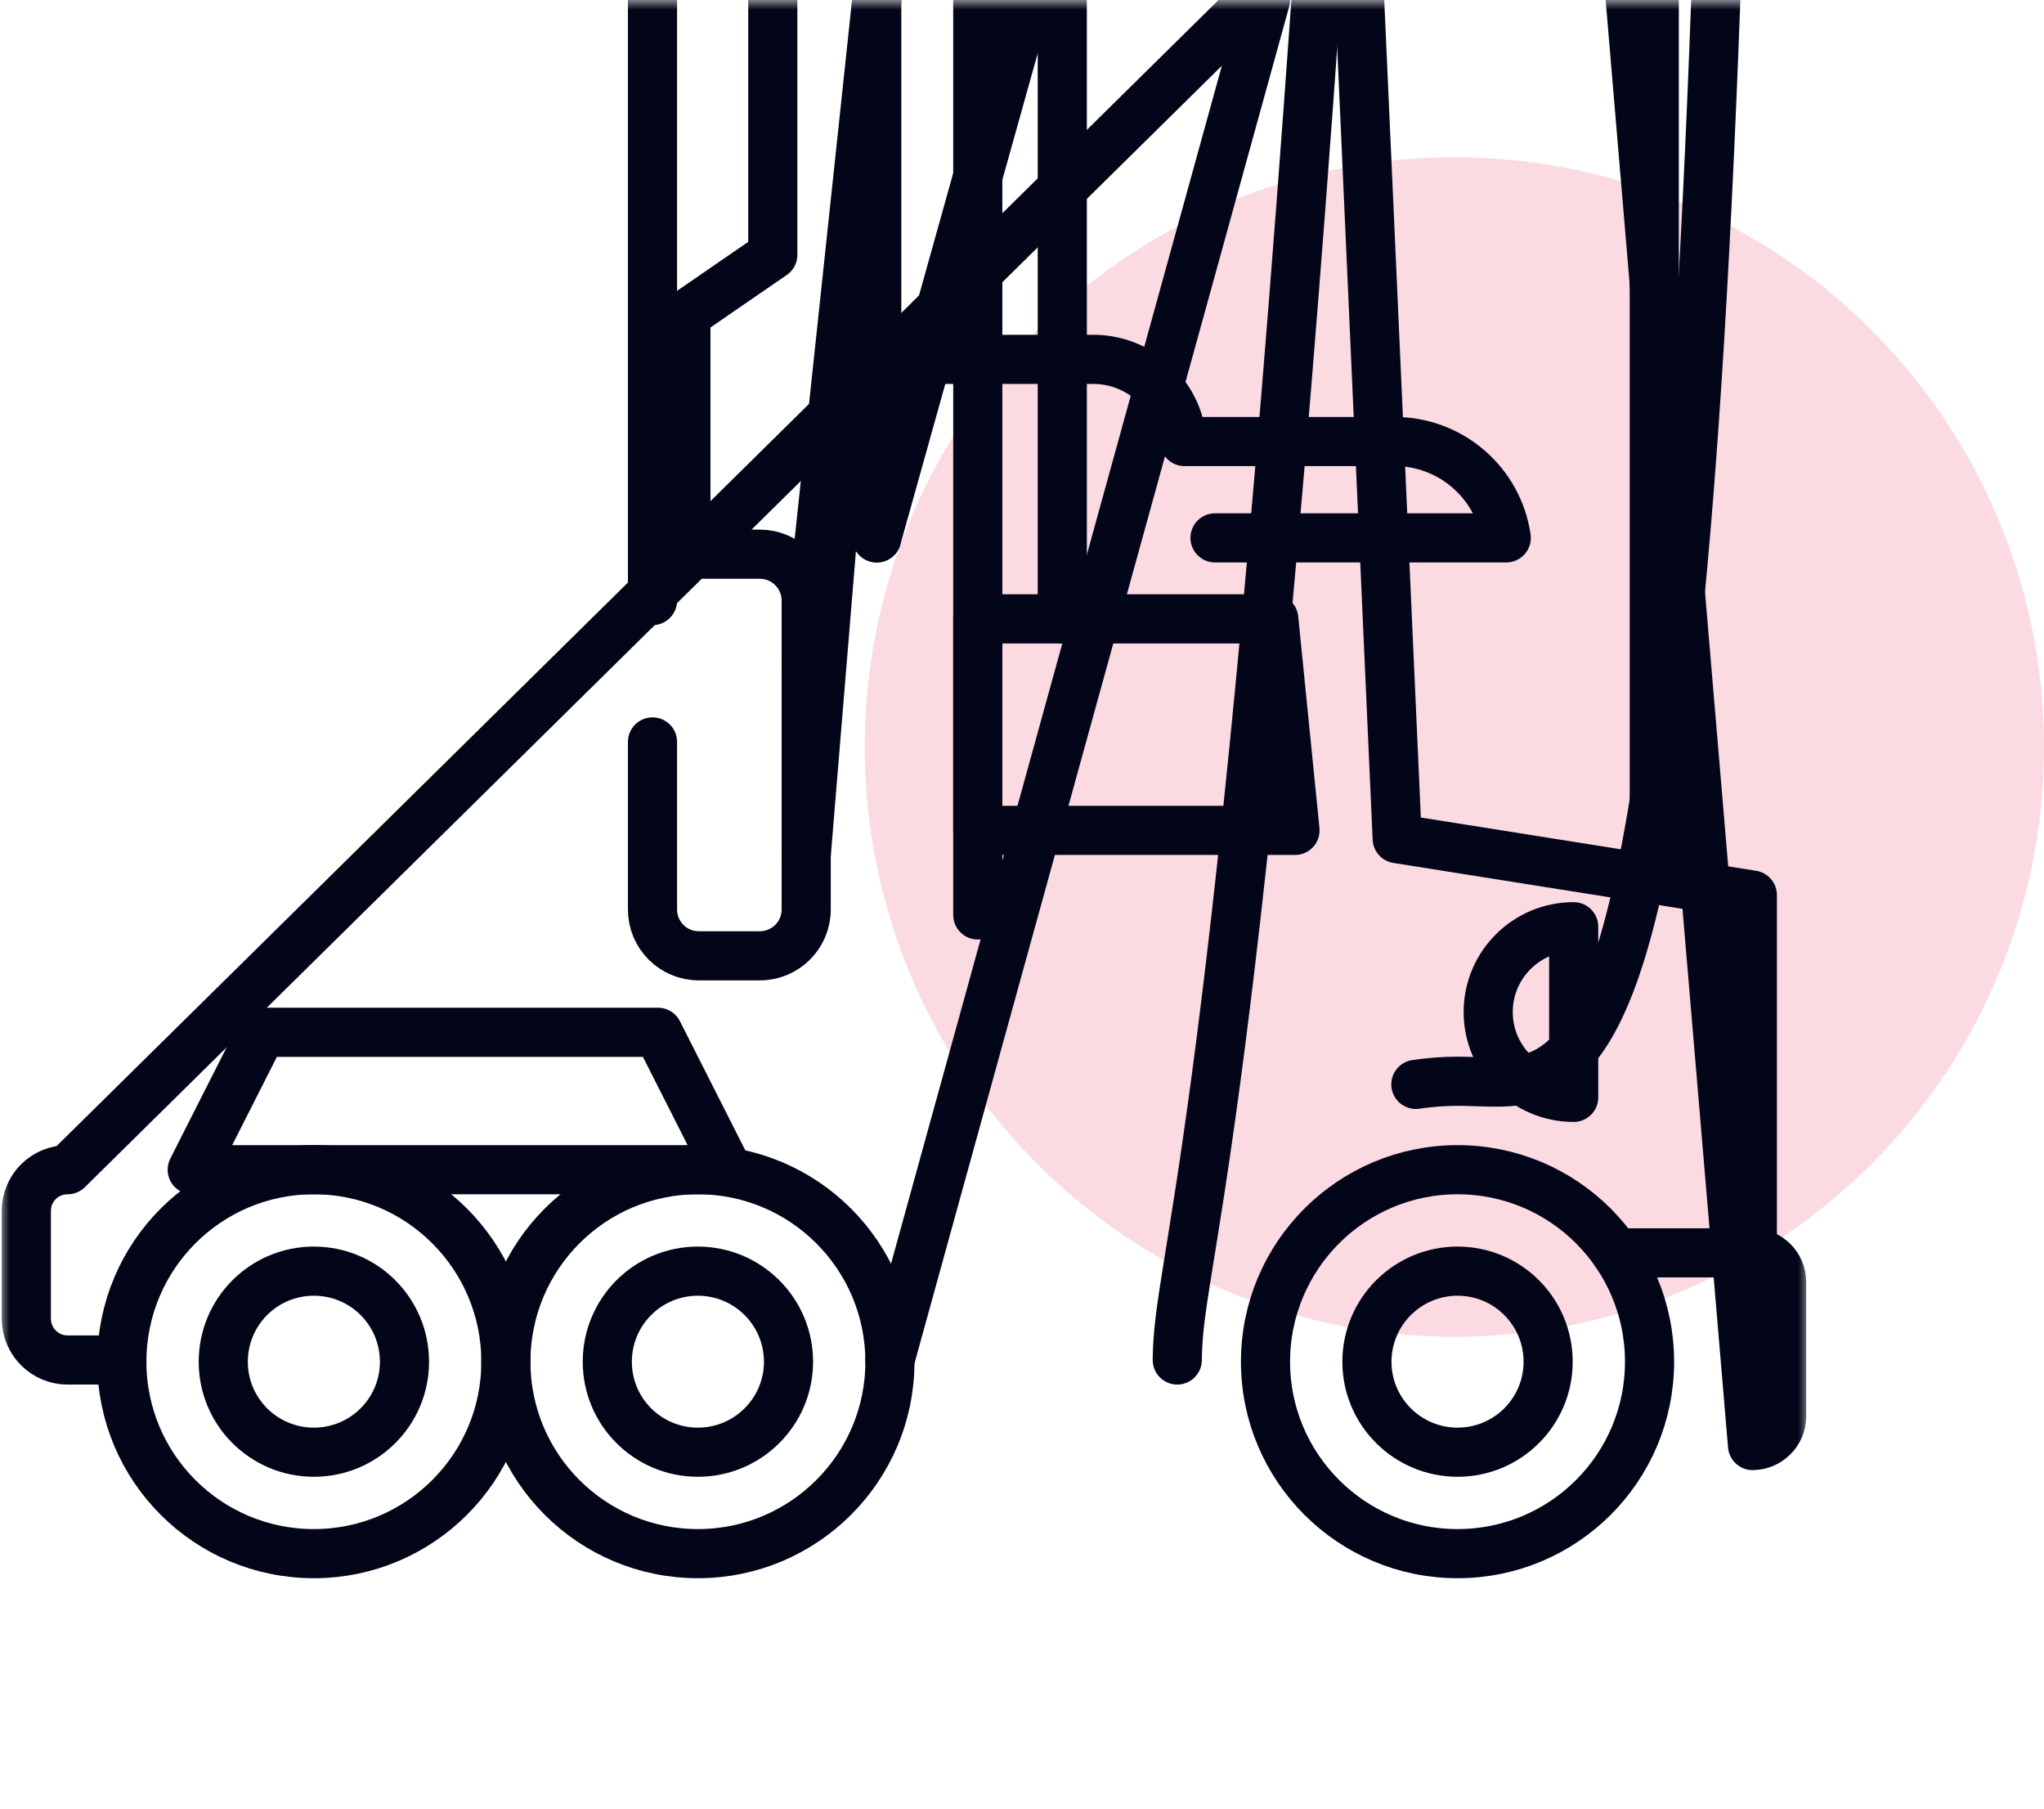
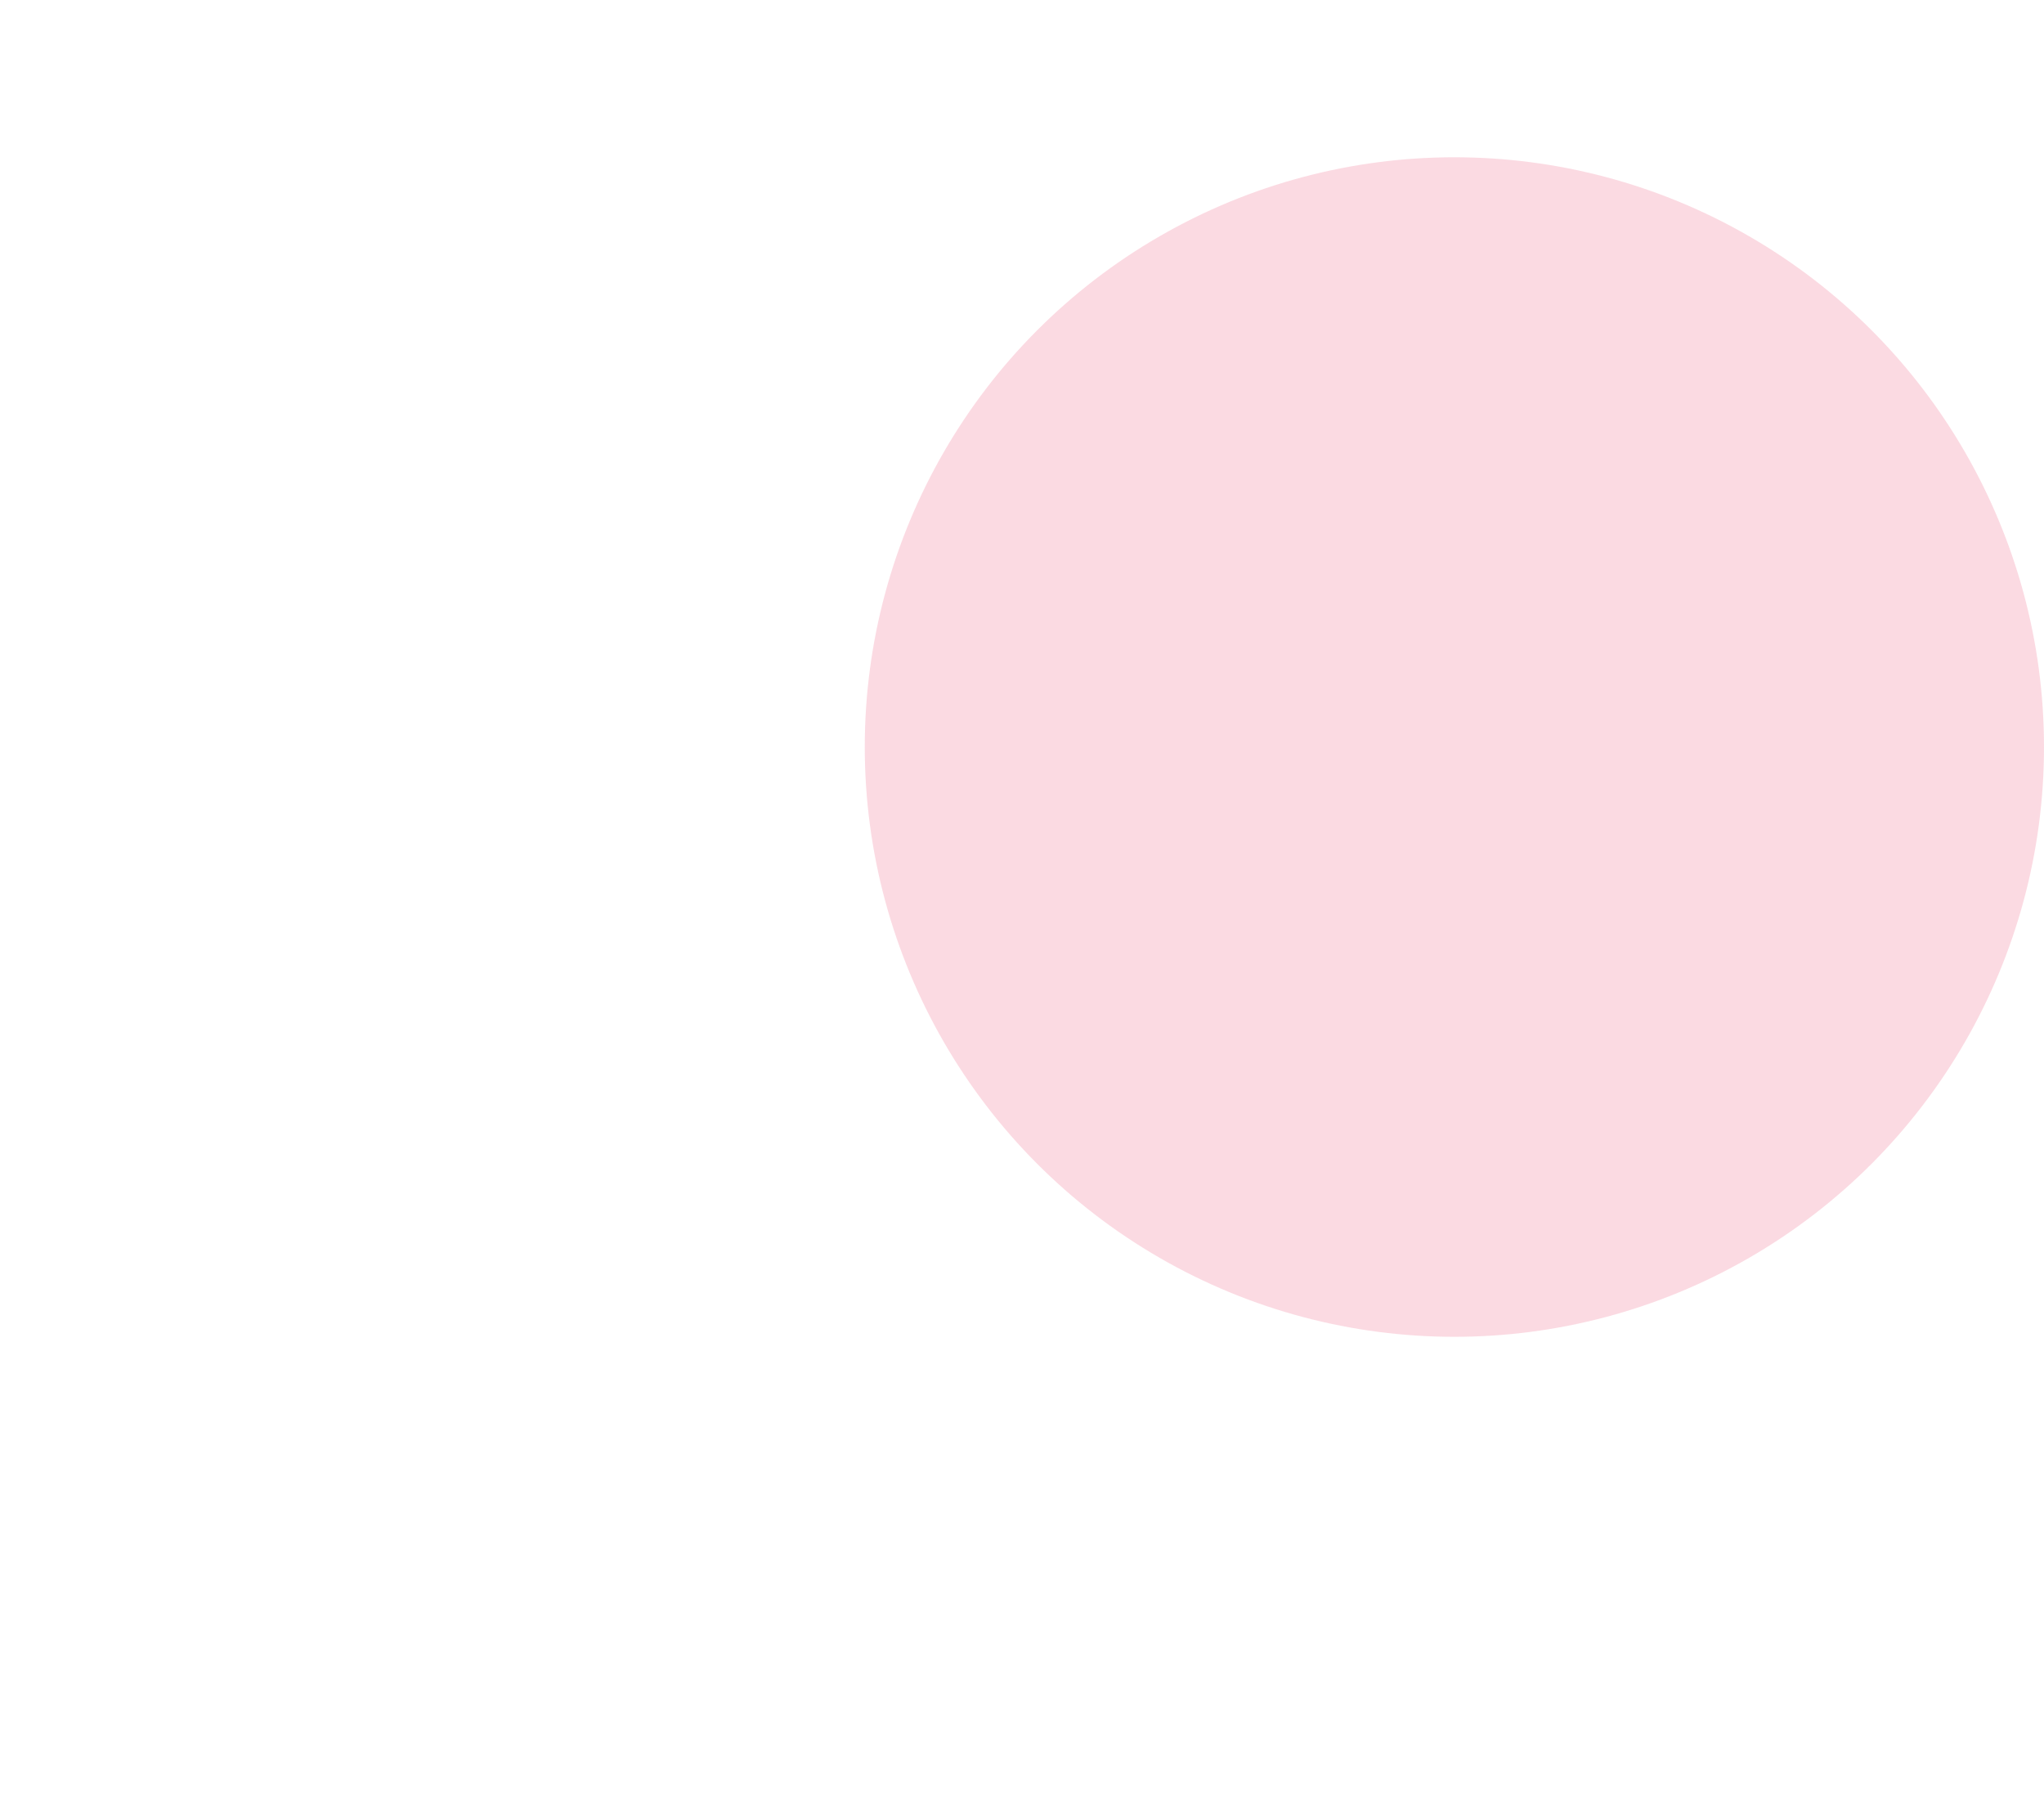
<svg xmlns="http://www.w3.org/2000/svg" width="104" height="92" viewBox="0 0 104 92" fill="none">
  <desc>
			Created with Pixso.
	</desc>
  <defs>
    <clipPath id="clip1_3683">
-       <rect id="icon.svg - 2024-03-21T181344.247 1" width="92" height="92" fill="white" fill-opacity="0" />
-     </clipPath>
+       </clipPath>
  </defs>
  <circle id="Ellipse 5" cx="74" cy="38" r="30" fill="#EF476F" fill-opacity="0.2" />
  <rect id="icon.svg - 2024-03-21T181344.247 1" width="92" height="92" fill="#FFFFFF" fill-opacity="0" />
  <g clip-path="url(#clip1_3683)">
    <mask id="mask1_3687" mask-type="alpha" maskUnits="userSpaceOnUse" x="0" y="0" width="92" height="92">
      <path id="path3468" d="M0 0L92 0L92 92L0 92L0 0Z" fill="#000000" fill-opacity="1" fill-rule="nonzero" />
      <path id="path3468" d="M92 0L0 0L0 92L92 92L92 0ZM89.5 89.5L2.5 89.5L2.5 2.5L89.5 2.5L89.5 89.5Z" fill="#030519" fill-opacity="1" fill-rule="evenodd" />
    </mask>
    <g mask="url(#mask1_3687)">
      <path id="path3474" d="M6.2 69.18L3.44 69.18C2.28 69.18 1.34 68.24 1.34 67.08L1.34 61.59C1.34 60.43 2.28 59.5 3.44 59.5L63.78 " stroke="#030519" stroke-opacity="1" stroke-width="2.5" stroke-linejoin="round" stroke-linecap="round" />
      <path id="path3478" d="M13.32 52.51L9.78 59.5L37.02 59.5L33.48 52.51L13.32 52.51Z" stroke="#030519" stroke-opacity="1" stroke-width="2.5" stroke-linejoin="round" />
      <path id="path3482" d="M44.61 27.36L44.61 " stroke="#030519" stroke-opacity="1" stroke-width="2.5" stroke-linejoin="round" stroke-linecap="round" />
      <path id="path3486" d="M89.16 63.73L89.16 45.53L71.09 42.66L69.18 " stroke="#030519" stroke-opacity="1" stroke-width="2.5" stroke-linejoin="round" stroke-linecap="round" />
      <path id="path3490" d="M61.82 27.36L76.64 27.36C76.23 24.55 73.81 22.46 70.97 22.46L60.27 22.46L59.95 21.45C59.36 19.56 57.61 18.28 55.63 18.28L44.61 18.28L44.61 22.46L44.61 27.36L52.26 " stroke="#030519" stroke-opacity="1" stroke-width="2.5" stroke-linejoin="round" stroke-linecap="round" />
      <path id="path3494" d="M72.04 55.16C72.73 55.06 73.44 55 74.16 55C80.06 55 85.14 58.61 87.3 " stroke="#030519" stroke-opacity="1" stroke-width="2.5" stroke-linejoin="round" stroke-linecap="round" />
      <path id="path3498" d="M59.9 69.18C59.93 63.98 62.76 59.43 66.96 " stroke="#030519" stroke-opacity="1" stroke-width="2.5" stroke-linejoin="round" stroke-linecap="round" />
      <path id="path3502" d="M34.9 28.28L34.9 16L39.32 12.96L39.32 " stroke="#030519" stroke-opacity="1" stroke-width="2.5" stroke-linejoin="round" stroke-linecap="round" />
      <path id="path3506" d="M33.2 37.74L33.2 46.26C33.2 47.57 34.25 48.62 35.56 48.62L38.66 48.62C39.96 48.62 41.02 47.57 41.02 46.26L41.02 30.55C41.02 29.25 39.96 28.19 38.66 28.19L35.56 28.19C34.25 28.19 33.2 29.25 33.2 30.55L33.2 " stroke="#030519" stroke-opacity="1" stroke-width="2.5" stroke-linejoin="round" stroke-linecap="round" />
      <path id="path3510" d="M82.21 63.73L84.44 63.73L89.17 63.73C89.98 63.73 90.65 64.39 90.65 65.21L90.65 72.05C90.65 72.86 89.98 73.53 89.17 73.53L82.95 " stroke="#030519" stroke-opacity="1" stroke-width="2.5" stroke-linejoin="round" stroke-linecap="round" />
      <path id="path3514" d="M15.97 59.5C10.57 59.5 6.2 63.87 6.2 69.27C6.2 74.66 10.57 79.03 15.97 79.03C21.36 79.03 25.74 74.66 25.74 69.27C25.74 63.87 21.36 59.5 15.97 59.5Z" stroke="#030519" stroke-opacity="1" stroke-width="2.5" stroke-linejoin="round" />
      <path id="path3518" d="M15.97 64.66C13.42 64.66 11.36 66.72 11.36 69.27C11.36 71.81 13.42 73.87 15.97 73.87C18.52 73.87 20.58 71.81 20.58 69.27C20.58 66.72 18.52 64.66 15.97 64.66Z" stroke="#030519" stroke-opacity="1" stroke-width="2.5" stroke-linejoin="round" />
      <path id="path3522" d="M35.51 59.5C30.11 59.5 25.74 63.87 25.74 69.27C25.74 74.66 30.11 79.03 35.51 79.03C40.9 79.03 45.28 74.66 45.28 69.27C45.28 63.87 40.9 59.5 35.51 59.5Z" stroke="#030519" stroke-opacity="1" stroke-width="2.5" stroke-linejoin="round" />
      <path id="path3526" d="M35.51 64.66C32.96 64.66 30.9 66.72 30.9 69.27C30.9 71.81 32.96 73.87 35.51 73.87C38.05 73.87 40.12 71.81 40.12 69.27C40.12 66.72 38.05 64.66 35.51 64.66Z" stroke="#030519" stroke-opacity="1" stroke-width="2.5" stroke-linejoin="round" />
      <path id="path3530" d="M74.16 59.5C68.77 59.5 64.39 63.87 64.39 69.27C64.39 74.66 68.77 79.03 74.16 79.03C79.56 79.03 83.93 74.66 83.93 69.27C83.93 63.87 79.56 59.5 74.16 59.5Z" stroke="#030519" stroke-opacity="1" stroke-width="2.5" stroke-linejoin="round" />
      <path id="path3534" d="M74.16 64.66C71.62 64.66 69.55 66.72 69.55 69.27C69.55 71.81 71.62 73.87 74.16 73.87C76.71 73.87 78.77 71.81 78.77 69.27C78.77 66.72 76.71 64.66 74.16 64.66Z" stroke="#030519" stroke-opacity="1" stroke-width="2.5" stroke-linejoin="round" />
      <path id="path3538" d="M84.17 44.73L84.17 " stroke="#030519" stroke-opacity="1" stroke-width="2.5" stroke-linejoin="round" stroke-linecap="round" />
      <path id="path3542" d="M65.89 42.24L64.81 31.48L49.75 31.48L49.75 42.24L65.89 42.24Z" stroke="#030519" stroke-opacity="1" stroke-width="2.5" stroke-linejoin="round" />
      <path id="path3546" d="M54.05 31.48L54.05 " stroke="#030519" stroke-opacity="1" stroke-width="2.5" stroke-linejoin="round" stroke-linecap="round" />
      <path id="path3550" d="M75.72 51.48C75.72 53.88 77.67 55.82 80.07 55.82L80.07 47.14C77.67 47.14 75.72 49.08 75.72 51.48Z" stroke="#030519" stroke-opacity="1" stroke-width="2.5" stroke-linejoin="round" />
      <path id="path3554" d="M45.28 69.18L64.39 " stroke="#030519" stroke-opacity="1" stroke-width="2.5" stroke-linejoin="round" stroke-linecap="round" />
      <path id="path3558" d="M41.02 33.7L44.61 " stroke="#030519" stroke-opacity="1" stroke-width="2.5" stroke-linejoin="round" stroke-linecap="round" />
      <path id="path3562" d="M41.02 43.5L44.61 " stroke="#030519" stroke-opacity="1" stroke-width="2.5" stroke-linejoin="round" stroke-linecap="round" />
      <path id="path3566" d="M49.75 46.54L49.75 " stroke="#030519" stroke-opacity="1" stroke-width="2.5" stroke-linejoin="round" stroke-linecap="round" />
    </g>
  </g>
</svg>